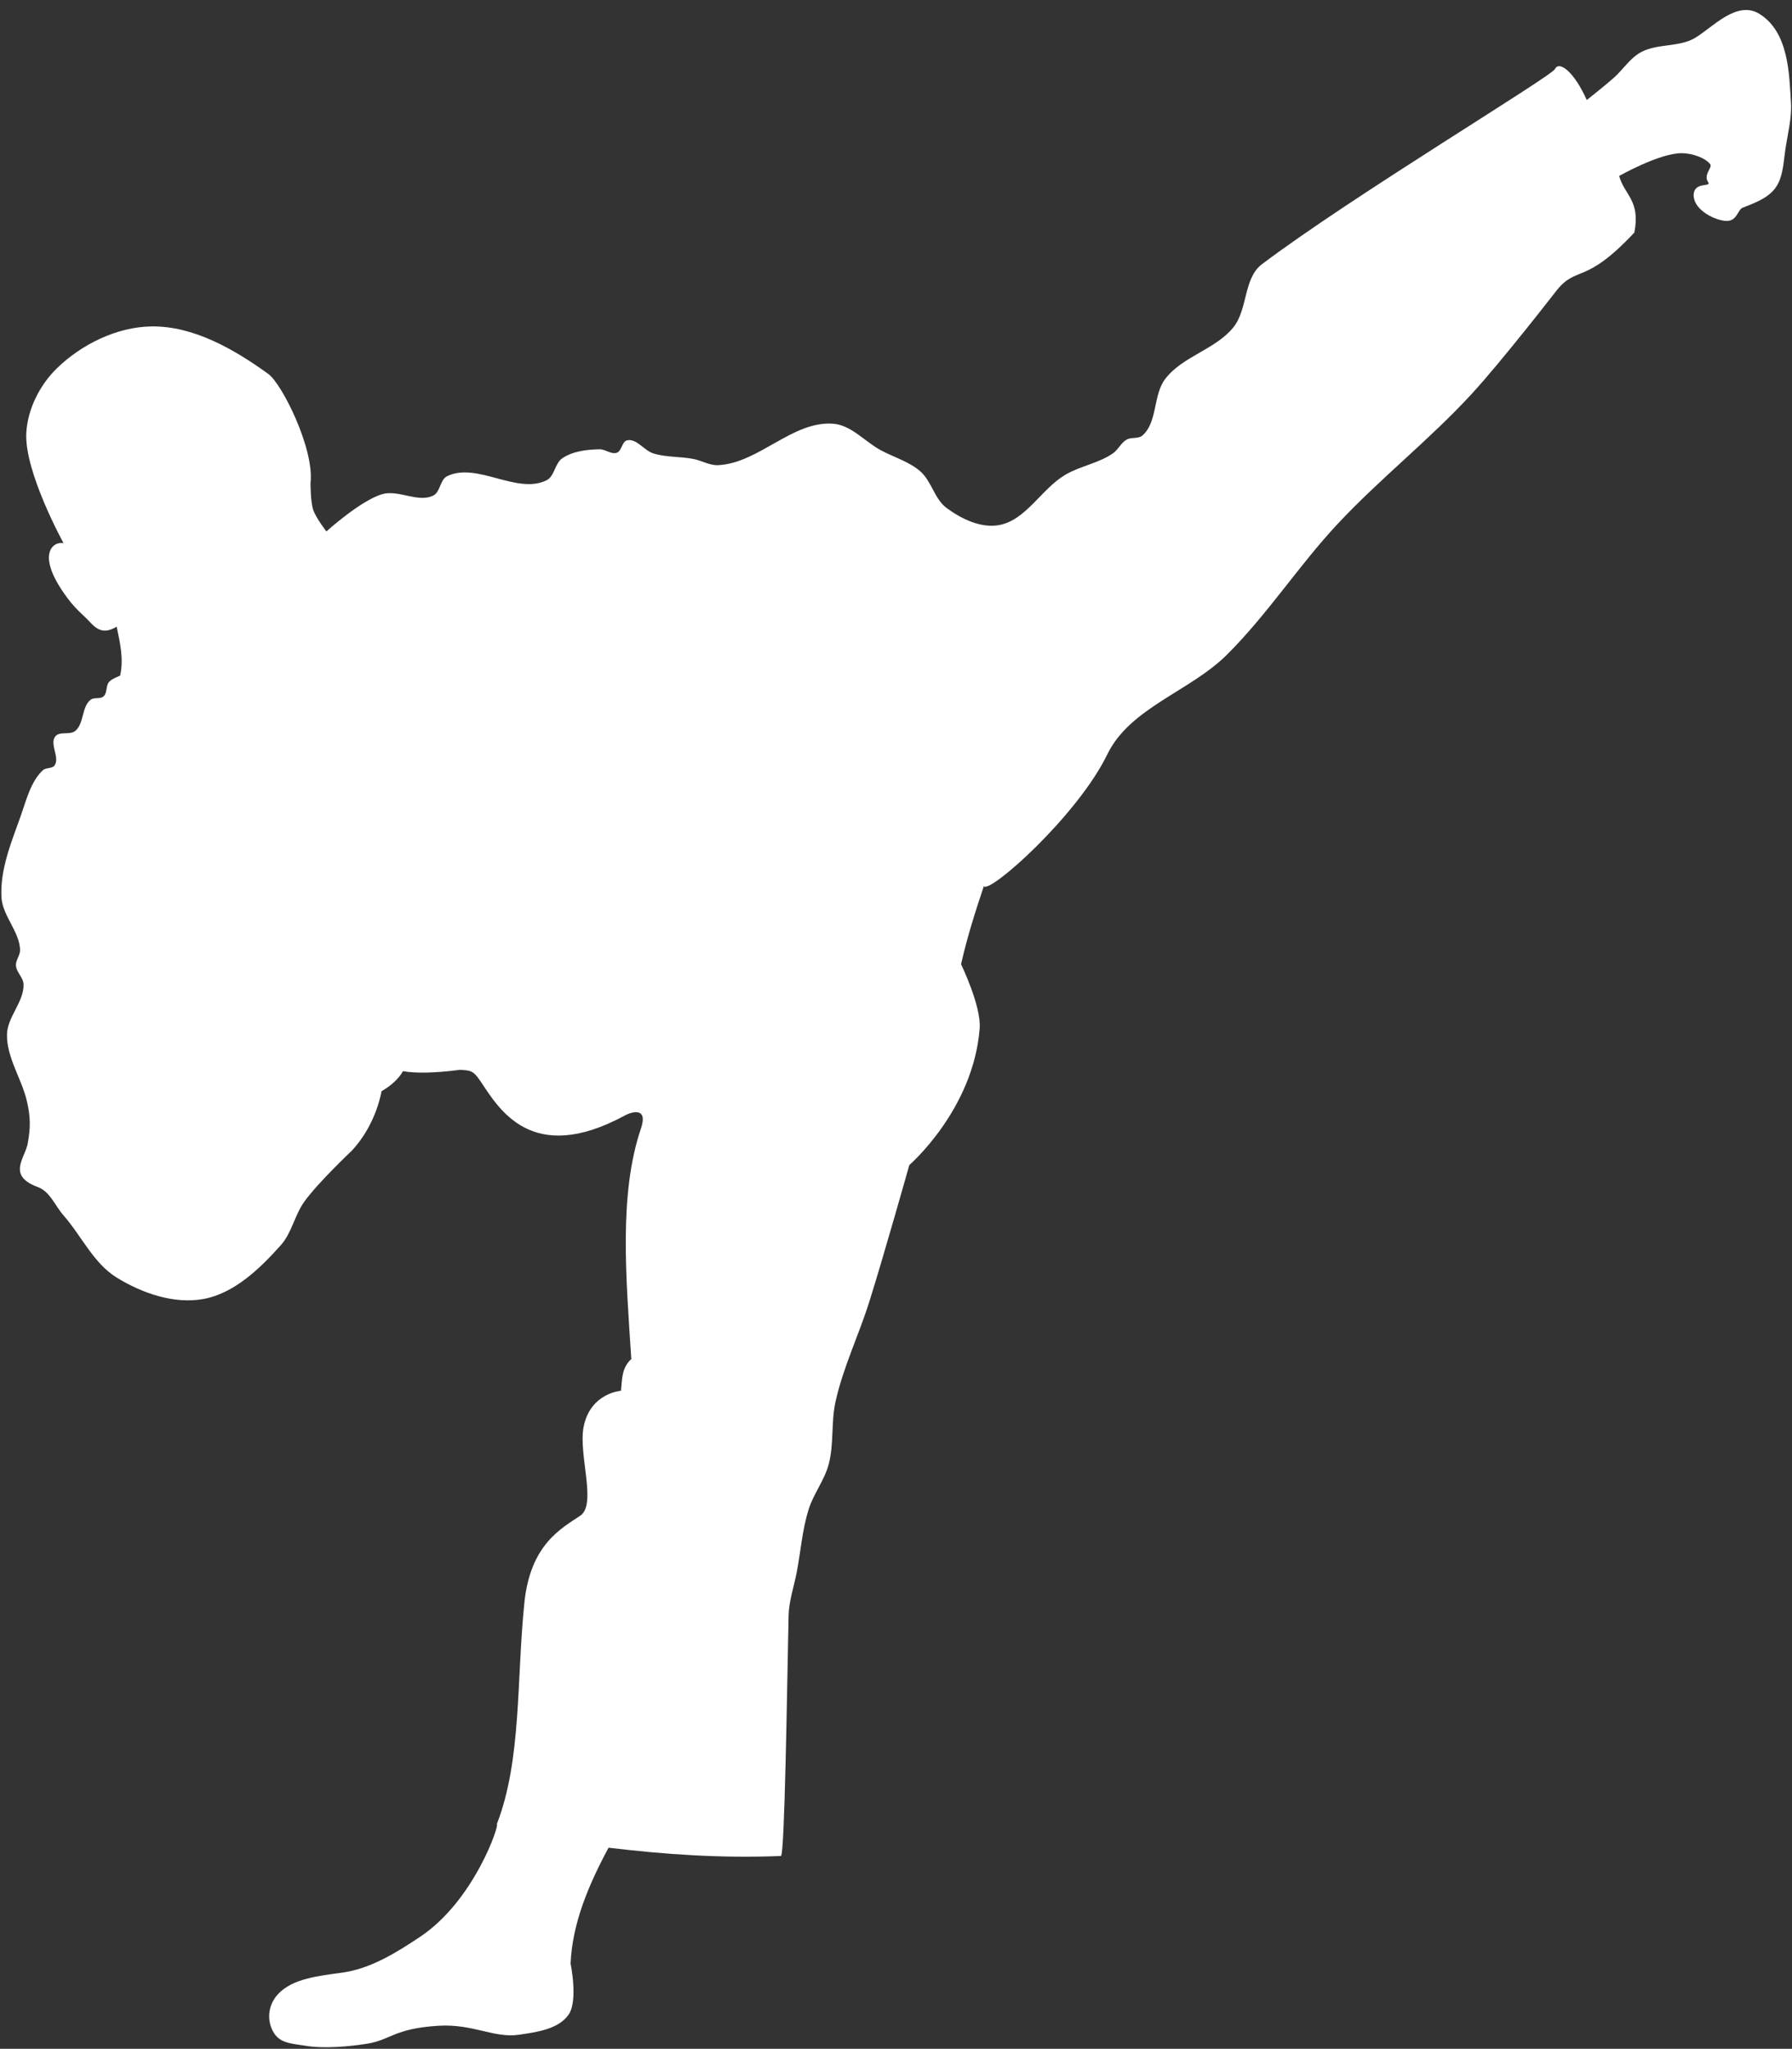
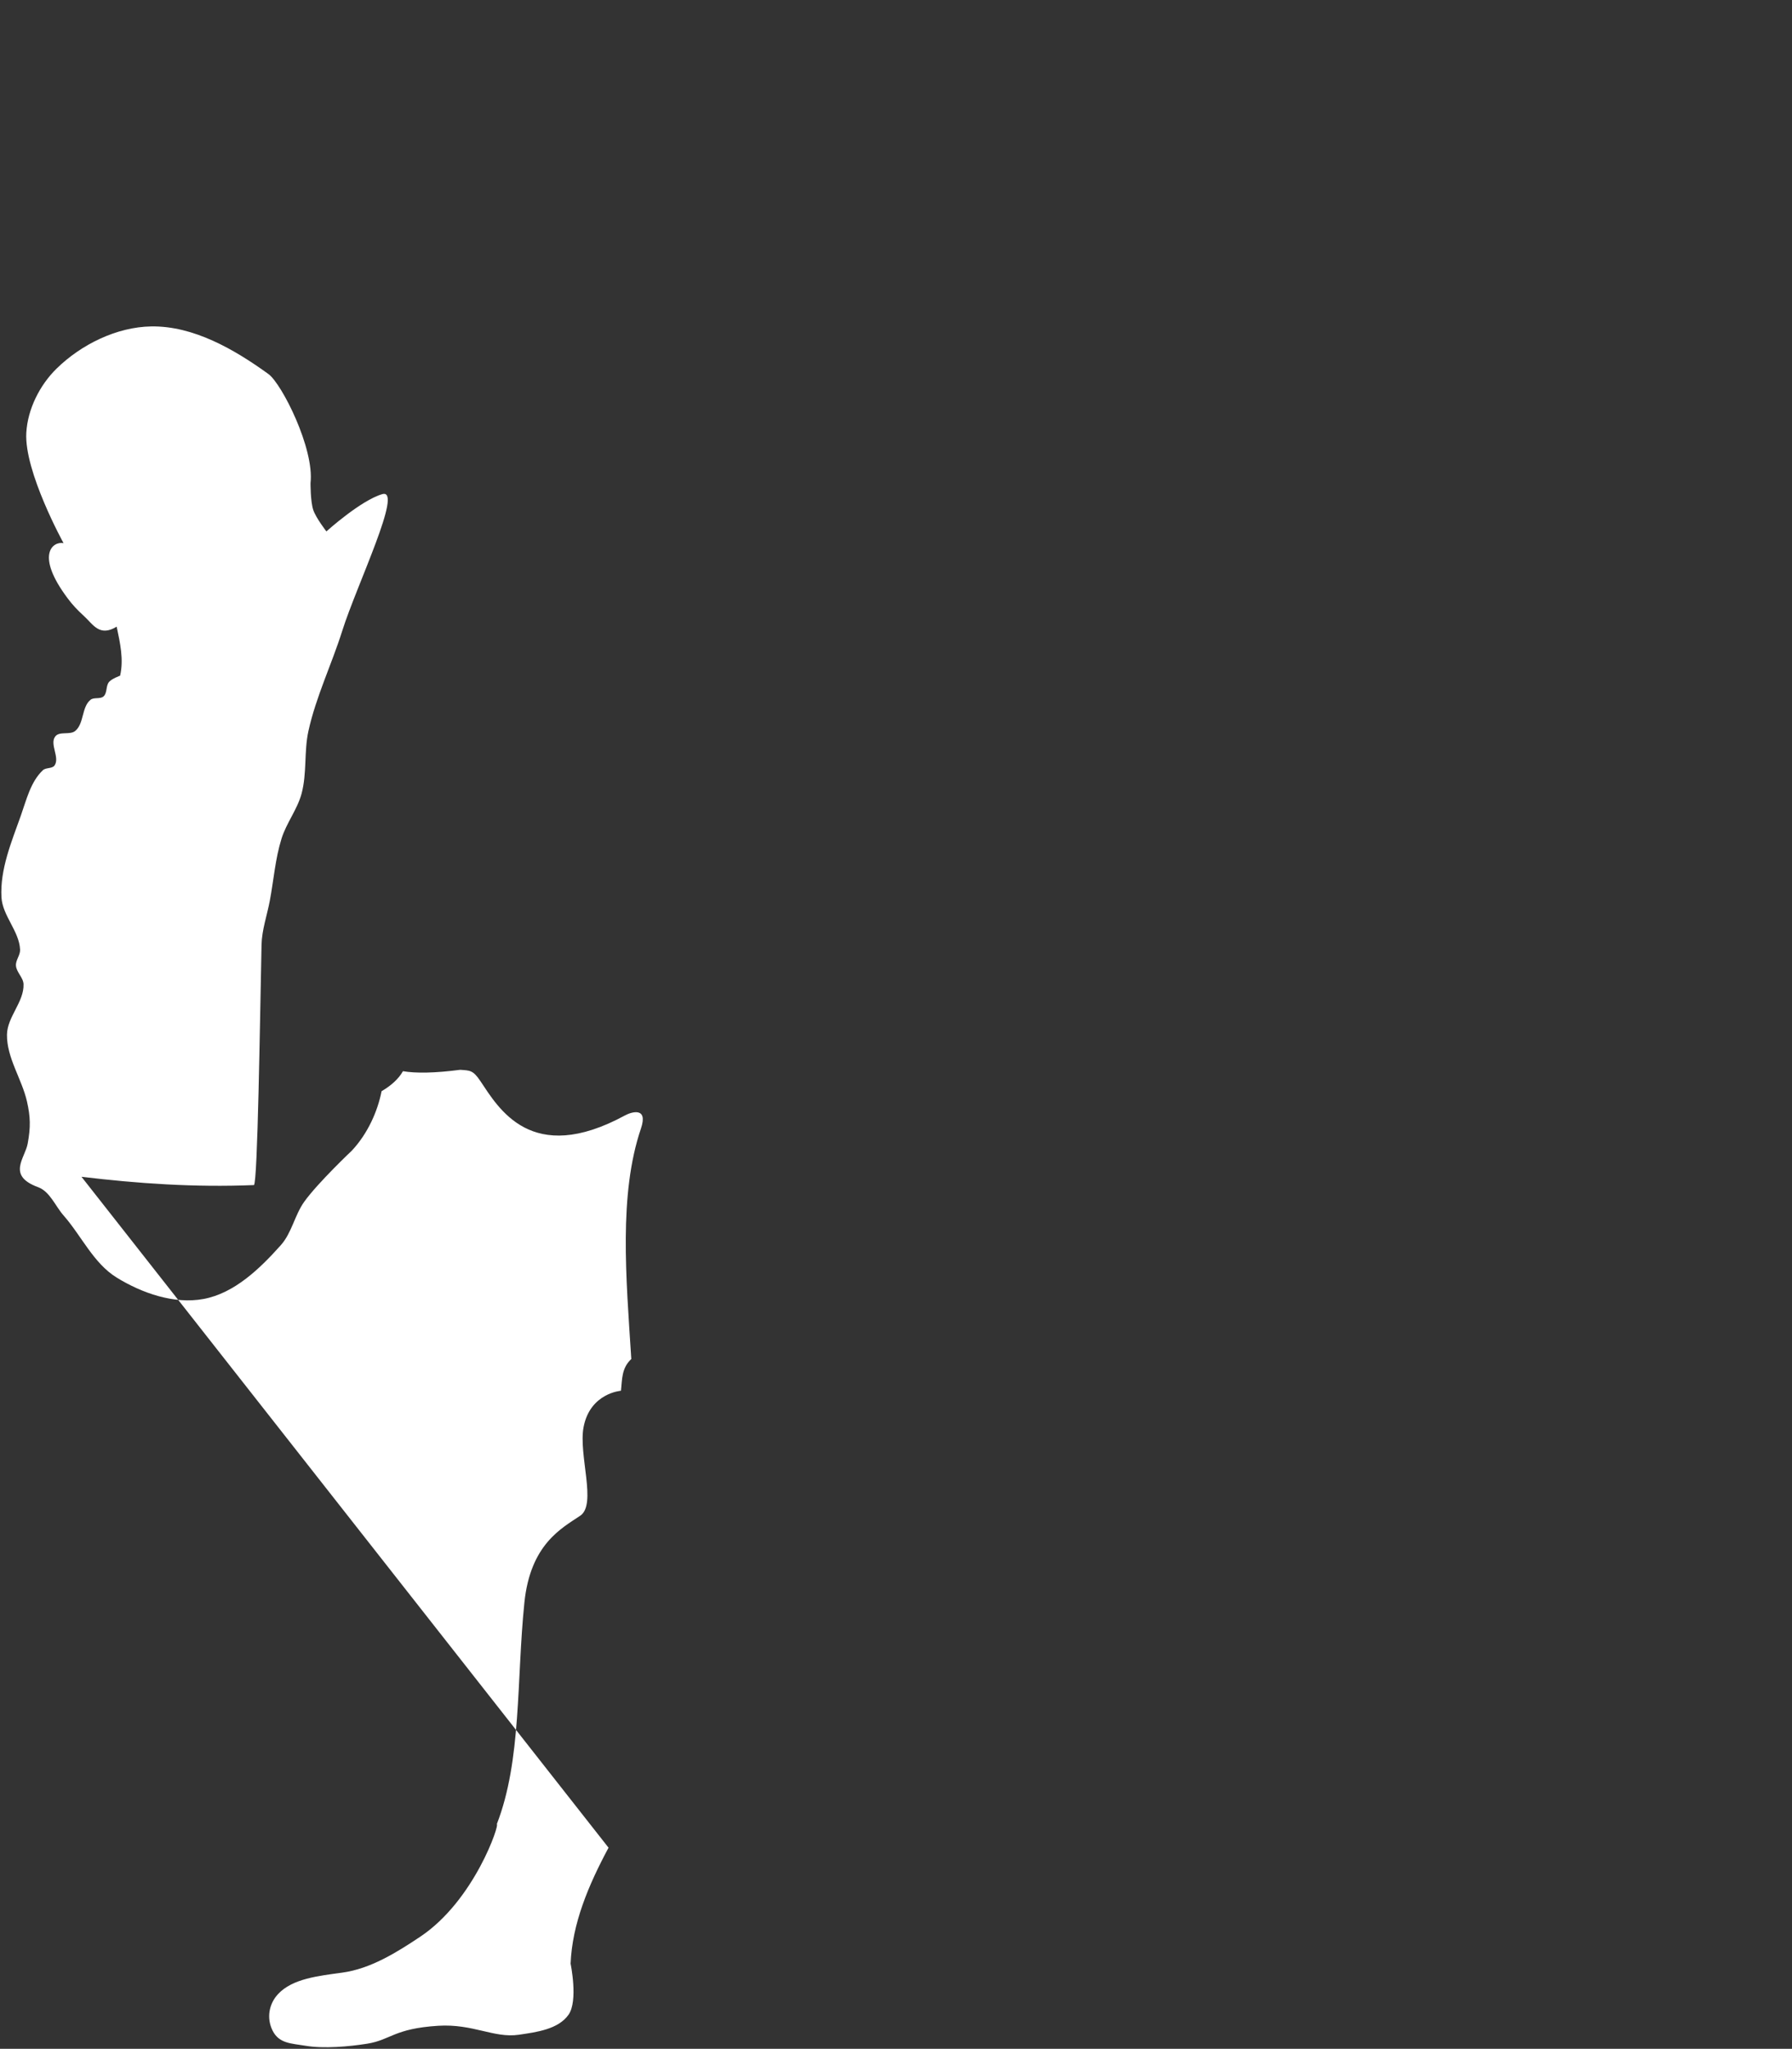
<svg xmlns="http://www.w3.org/2000/svg" fill="#ffffff" height="741.5" preserveAspectRatio="xMidYMid meet" version="1" viewBox="179.7 132.0 648.9 741.5" width="648.9" zoomAndPan="magnify">
  <rect x="179.7" y="132.0" width="648.9" height="741.5" fill="#333333" stroke="none" />
  <g id="change1_1">
-     <path d="m499.74 1022.7c-7.326 13.646-13.154 27.528-13.739 41.967 0 0 2.805 13.446-0.749 18.485-3.725 5.282-11.591 6.306-17.986 7.244-9.018 1.323-16.608-4.045-29.227-3.247-16.052 1.014-17.102 5.118-25.73 6.495-6.521 1.04-15.72 1.844-22.232 0.749-5.219-0.877-9.62-0.764-11.991-5.496-2.217-4.425-1.383-9.625 1.998-13.24 5.219-5.58 14.58-6.556 23.232-7.744 10.261-1.409 19.612-7.241 28.228-12.99 19.758-13.184 28.956-41.156 27.728-40.718 9.029-23.222 7.093-51.919 9.992-80.187 2.17-21.16 13.475-26.919 20.234-31.475 6.079-4.098-0.717-22.118 1.205-32.08 2.383-12.345 13.533-13.135 13.533-13.135 0.467-3.987 0.127-8.135 3.747-11.491-1.898-29.535-4.593-59.582 3.497-83.434 2.7-7.961-3.529-5.95-5.745-4.746-34.093 18.517-45.924-2.791-52.459-12.49-2.662-3.951-3.768-3.726-7.244-3.997-9.333 1.205-16.062 1.293-20.734 0.5-1.571 2.752-4.175 5.159-7.744 7.244-1.407 7.161-4.917 15.236-10.742 21.483 0 0-12.323 11.642-17.236 18.485-3.477 4.842-4.524 11.29-8.493 15.738-7.568 8.479-16.804 17.41-27.978 19.485-10.623 1.972-22.276-2.077-31.475-7.744-8.397-5.173-12.725-15.074-19.235-22.482-3.035-3.454-4.926-8.655-9.243-10.242-11.378-4.182-4.726-10.435-3.747-15.738 1.115-6.04 0.996-9.748-0.25-15.238-1.866-8.221-7.359-15.801-7.244-24.231 0.087-6.398 6.217-11.841 5.995-18.236-0.084-2.426-2.588-4.322-2.748-6.745-0.13-1.975 1.584-3.768 1.499-5.745-0.289-6.71-6.381-12.279-6.745-18.985-0.547-10.084 3.606-19.964 6.995-29.477 2.05-5.753 3.546-12.302 7.994-16.487 1.115-1.049 3.38-0.487 4.247-1.749 1.981-2.883-1.903-7.734 0.25-10.492 1.541-1.975 5.316-0.399 7.244-1.998 3.21-2.663 2.27-8.597 5.496-11.241 1.265-1.037 3.529-0.156 4.746-1.249 1.392-1.251 0.777-3.828 1.998-5.246 0.998-1.158 3.997-2.248 3.997-2.248 1.345-5.912-4e-3 -11.824-1.249-17.736-6.197 3.774-8.476-0.747-11.741-3.747-2.675-2.459-4.227-4.138-5.995-6.495-11.906-15.868-5.336-20.752-1.499-19.984 0 0-14.307-25.931-13.489-39.968 0.498-8.552 4.864-17.244 10.991-23.232 8.931-8.728 21.737-15.03 34.223-15.238 15.275-0.255 30.092 8.278 42.466 17.236 4.831 3.497 16.679 26.979 15.238 39.469 0 0-0.046 6.65 0.999 9.742 0.97 2.868 4.746 7.744 4.746 7.744s12.445-11.245 20.234-13.489c5.923-1.706 12.967 3.246 18.485 0.5 2.565-1.276 2.422-5.737 4.996-6.995 10.783-5.268 25.181 6.751 35.972 1.499 2.95-1.436 3.022-6.163 5.745-7.994 3.838-2.58 8.865-3.158 13.489-3.247 2.123-0.041 4.243 1.956 6.245 1.249 1.84-0.649 1.837-4.097 3.747-4.496 3.463-0.724 6.113 3.7 9.492 4.746 4.657 1.442 9.702 1.073 14.489 1.998 3.034 0.587 5.907 2.403 8.993 2.248 14.758-0.738 26.991-16.203 41.717-14.988 6.464 0.533 11.295 6.381 16.987 9.492 4.805 2.626 10.371 4.134 14.489 7.744 4.083 3.58 5.122 10.017 9.492 13.24 5.299 3.906 12.238 7.305 18.735 6.245 9.977-1.627 15.528-13.093 24.231-18.236 5.423-3.204 12.051-4.168 17.236-7.744 1.939-1.337 2.953-3.825 4.996-4.996 1.717-0.984 4.26-0.191 5.745-1.499 5.525-4.862 3.774-14.636 8.243-20.484 6.28-8.217 18.285-10.648 24.73-18.735 5.18-6.499 3.61-17.723 10.242-22.732 32.245-24.358 104.82-67.931 106.17-70.694 1.49-3.061 6.883 0.888 11.491 11.241 0 0 6.593-5.214 9.742-7.994 3.356-2.962 5.834-7.06 9.742-9.243 5.942-3.32 13.883-1.768 19.734-5.246 6.273-3.728 15.078-13.724 23.232-8.743 10.876 6.643 10.843 22.322 11.491 31.975 0.382 5.688-1.155 11.348-1.998 16.987-0.551 3.683-0.712 7.497-1.998 10.991-2.004 5.445-6.469 7.566-13.489 10.242-1.879 0.716-1.999 5.294-6.495 4.746-4.868-0.593-11.487-4.594-11.241-9.492 0.241-4.801 6.543-2.593 5.246-4.496-1.875-2.752 1.665-5.311 0.749-6.495-1.845-2.387-6.577-3.953-10.242-3.997-8.06-0.097-22.732 8.243-22.732 8.243 1.833 6.827 7.794 8.837 5.496 20.484-17.805 19.024-20.725 11.901-27.978 20.734 0 0-19.953 25.753-30.976 37.72-15.239 16.546-33.095 30.535-48.462 46.963-14.166 15.144-25.491 32.864-40.218 47.462-13.311 13.195-35.033 19.109-43.216 35.972-10.816 22.289-42.725 50.607-44.715 47.712-2.985 8.935-5.914 17.982-8.243 28.228 0 0 7.369 15.192 6.745 23.232-2.288 29.451-25.48 49.461-25.48 49.461s-9.323 33.076-14.489 49.461c-3.832 12.155-9.488 23.778-12.24 36.221-1.646 7.443-0.505 15.374-2.498 22.732-1.55 5.72-5.475 10.581-7.244 16.237-2.277 7.279-2.836 14.987-4.247 22.482-1.003 5.328-2.883 10.567-2.998 15.987-0.575 27.112-1.398 86.031-2.748 86.931-21.571 0.887-42.206-0.567-62.451-2.998z" fill="inherit" transform="translate(-99.681 -221.99)" />
+     <path d="m499.74 1022.7c-7.326 13.646-13.154 27.528-13.739 41.967 0 0 2.805 13.446-0.749 18.485-3.725 5.282-11.591 6.306-17.986 7.244-9.018 1.323-16.608-4.045-29.227-3.247-16.052 1.014-17.102 5.118-25.73 6.495-6.521 1.04-15.72 1.844-22.232 0.749-5.219-0.877-9.62-0.764-11.991-5.496-2.217-4.425-1.383-9.625 1.998-13.24 5.219-5.58 14.58-6.556 23.232-7.744 10.261-1.409 19.612-7.241 28.228-12.99 19.758-13.184 28.956-41.156 27.728-40.718 9.029-23.222 7.093-51.919 9.992-80.187 2.17-21.16 13.475-26.919 20.234-31.475 6.079-4.098-0.717-22.118 1.205-32.08 2.383-12.345 13.533-13.135 13.533-13.135 0.467-3.987 0.127-8.135 3.747-11.491-1.898-29.535-4.593-59.582 3.497-83.434 2.7-7.961-3.529-5.95-5.745-4.746-34.093 18.517-45.924-2.791-52.459-12.49-2.662-3.951-3.768-3.726-7.244-3.997-9.333 1.205-16.062 1.293-20.734 0.5-1.571 2.752-4.175 5.159-7.744 7.244-1.407 7.161-4.917 15.236-10.742 21.483 0 0-12.323 11.642-17.236 18.485-3.477 4.842-4.524 11.29-8.493 15.738-7.568 8.479-16.804 17.41-27.978 19.485-10.623 1.972-22.276-2.077-31.475-7.744-8.397-5.173-12.725-15.074-19.235-22.482-3.035-3.454-4.926-8.655-9.243-10.242-11.378-4.182-4.726-10.435-3.747-15.738 1.115-6.04 0.996-9.748-0.25-15.238-1.866-8.221-7.359-15.801-7.244-24.231 0.087-6.398 6.217-11.841 5.995-18.236-0.084-2.426-2.588-4.322-2.748-6.745-0.13-1.975 1.584-3.768 1.499-5.745-0.289-6.71-6.381-12.279-6.745-18.985-0.547-10.084 3.606-19.964 6.995-29.477 2.05-5.753 3.546-12.302 7.994-16.487 1.115-1.049 3.38-0.487 4.247-1.749 1.981-2.883-1.903-7.734 0.25-10.492 1.541-1.975 5.316-0.399 7.244-1.998 3.21-2.663 2.27-8.597 5.496-11.241 1.265-1.037 3.529-0.156 4.746-1.249 1.392-1.251 0.777-3.828 1.998-5.246 0.998-1.158 3.997-2.248 3.997-2.248 1.345-5.912-4e-3 -11.824-1.249-17.736-6.197 3.774-8.476-0.747-11.741-3.747-2.675-2.459-4.227-4.138-5.995-6.495-11.906-15.868-5.336-20.752-1.499-19.984 0 0-14.307-25.931-13.489-39.968 0.498-8.552 4.864-17.244 10.991-23.232 8.931-8.728 21.737-15.03 34.223-15.238 15.275-0.255 30.092 8.278 42.466 17.236 4.831 3.497 16.679 26.979 15.238 39.469 0 0-0.046 6.65 0.999 9.742 0.97 2.868 4.746 7.744 4.746 7.744s12.445-11.245 20.234-13.489s-9.323 33.076-14.489 49.461c-3.832 12.155-9.488 23.778-12.24 36.221-1.646 7.443-0.505 15.374-2.498 22.732-1.55 5.72-5.475 10.581-7.244 16.237-2.277 7.279-2.836 14.987-4.247 22.482-1.003 5.328-2.883 10.567-2.998 15.987-0.575 27.112-1.398 86.031-2.748 86.931-21.571 0.887-42.206-0.567-62.451-2.998z" fill="inherit" transform="translate(-99.681 -221.99)" />
  </g>
</svg>